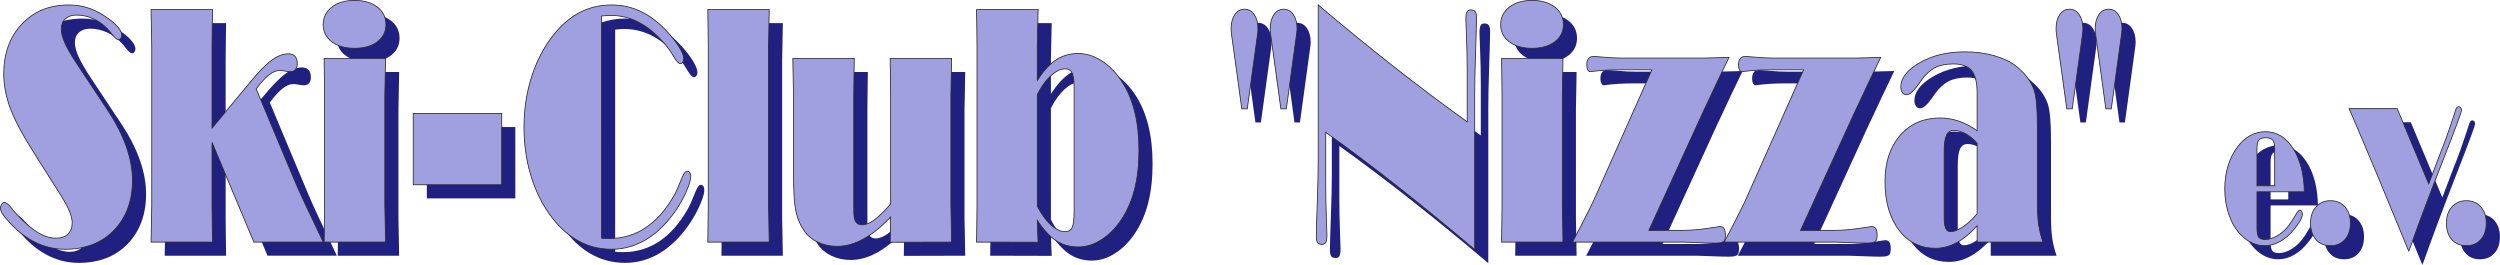
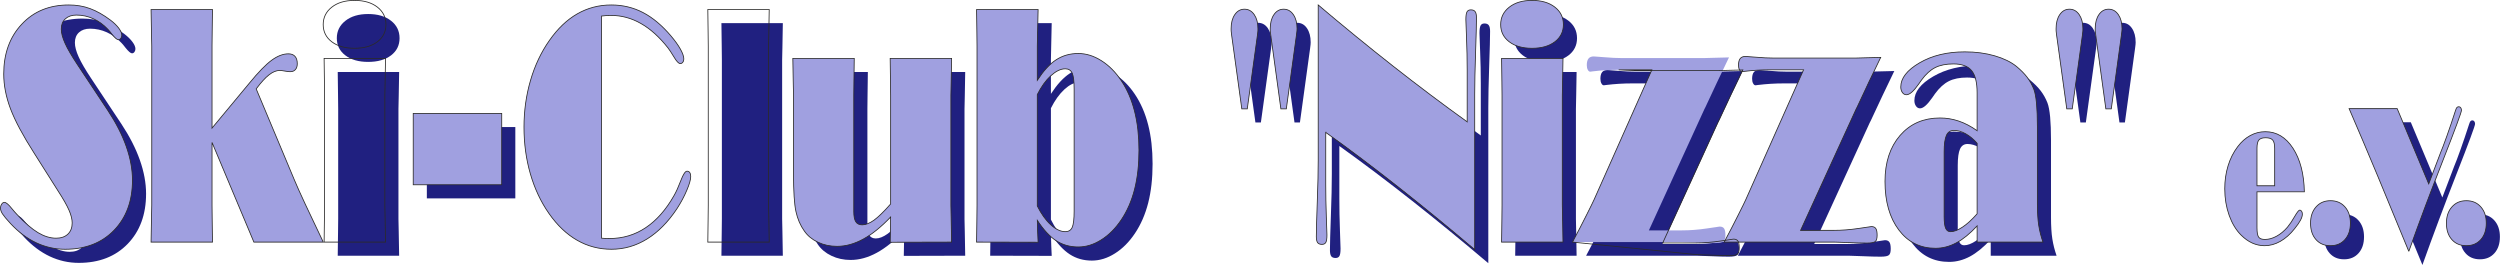
<svg xmlns="http://www.w3.org/2000/svg" clip-rule="evenodd" fill-rule="evenodd" height="292" image-rendering="optimizeQuality" shape-rendering="geometricPrecision" text-rendering="geometricPrecision" viewBox="0 0 276026 29258" width="2755">
  <g fill-rule="nonzero">
    <path d="m7902 22582-2612-4130c-1251-1954-2130-3596-2633-4921-502-1331-753-2614-753-3855 0-2247 661-4082 1988-5496 1323-1421 3056-2128 5199-2128 833 0 1619 131 2348 401 732 270 1486 696 2264 1283 394 300 695 599 913 893 217 294 326 546 326 773 0 126-38 240-109 342-75 96-167 144-272 144-146 0-385-204-711-611-180-234-327-414-440-528-485-515-1025-911-1620-1181-598-270-1214-401-1854-401-515 0-921 137-1226 413-302 276-452 654-452 1133 0 432 138 959 418 1571 277 617 724 1384 1340 2314l3369 5077c908 1372 1591 2703 2047 3998 456 1289 686 2536 686 3729 0 2283-678 4124-2030 5526-1352 1397-3152 2098-5403 2098-1118 0-2185-239-3194-713-1009-473-1955-1181-2838-2128-444-479-737-833-883-1061-147-228-222-437-222-623 0-180 42-330 130-456 84-132 184-198 301-198 180 0 452 228 821 690 230 281 418 497 565 647 874 941 1653 1607 2331 2014 678 402 1339 606 1988 606 557 0 992-150 1306-450s473-713 473-1235c0-401-117-869-351-1408-235-540-637-1247-1210-2129z" fill="#202080" />
-     <path d="m24904 24153c0 120 4 641 17 1559 12 923 25 1762 33 2523h-6781c9-869 25-1750 47-2655 20-905 29-1379 29-1427v-17564c0-48-9-509-29-1384-22-882-38-1763-47-2650h6781c-8 767-21 1607-33 2506-13 905-17 1414-17 1528v9058l4119-4957c996-1217 1820-2063 2469-2536 649-474 1264-707 1846-707 318 0 561 95 728 281 168 186 251 450 251 803 0 276-67 498-205 654-134 156-322 234-569 234-138 0-335-18-586-66-255-48-443-72-565-72-385 0-783 162-1193 485-414 318-887 840-1419 1553l4219 10059c251 605 641 1474 1164 2595s1197 2542 2022 4262h-7660l-4621-11006z" fill="#202080" />
    <path d="m37180 4216c0-780 314-1421 946-1919 628-497 1465-749 2512-749 1046 0 1887 246 2520 737 636 492 950 1139 950 1931 0 785-314 1420-942 1900-632 479-1473 719-2528 719-1047 0-1884-240-2512-719-632-480-946-1115-946-1900zm101 24019c8-761 21-1600 33-2517 13-918 17-1439 17-1553v-12127c0-114-4-635-17-1552-12-917-25-1763-33-2536h6781c-9 863-25 1751-46 2656-21 911-30 1384-30 1432v12127c0 48 9 522 30 1427 21 911 37 1792 46 2643z" fill="#202080" />
    <path d="m47121 21905v-7877h9770v7877z" fill="#202080" />
-     <path d="m67916 27804c96 12 209 18 339 24 125 6 305 12 544 12 1461 0 2792-396 3989-1193 1197-798 2243-1984 3135-3555 234-408 485-959 745-1648 263-690 489-1038 686-1038 134 0 235 54 302 156 71 108 104 252 104 444 0 324-142 827-431 1505-285 683-653 1366-1101 2056-975 1462-2072 2571-3294 3327-1222 755-2528 1132-3918 1132-1372 0-2641-329-3796-995-1155-659-2193-1642-3110-2955-900-1289-1582-2745-2055-4376-469-1624-703-3345-703-5161 0-1804 243-3525 724-5173 481-1643 1176-3111 2084-4400 909-1295 1930-2278 3073-2931 1138-654 2394-983 3758-983 1252 0 2415 275 3491 833 1076 557 2106 1421 3097 2589 448 528 796 1013 1047 1463s372 809 372 1079c0 144-37 264-113 360-79 102-171 150-276 150-180 0-423-258-724-774-247-407-456-731-636-965-942-1193-1934-2092-2980-2685-1047-600-2156-899-3324-899-113 0-243 0-381 5-138 6-355 30-648 66z" fill="#202080" />
    <path d="m79698 6607c0-114-4-629-17-1534-12-905-25-1745-33-2518h6781c-9 875-25 1762-46 2650-21 893-30 1360-30 1402v17558c0 42 9 522 30 1427 21 911 37 1786 46 2643h-6781c8-761 21-1600 33-2517 13-918 17-1439 17-1553z" fill="#202080" />
    <path d="m106566 7950c-9 869-25 1756-46 2662-21 911-30 1384-30 1432v12139c0 48 9 522 30 1427 21 899 37 1774 46 2625l-6781 18c0-174 4-419 13-731 25-1007 37-1697 37-2056-1046 1097-2055 1912-3026 2440-975 533-1938 797-2892 797-770 0-1473-150-2114-456-644-306-1143-719-1503-1247-431-605-740-1318-920-2140-180-815-268-2206-268-4172v-336-8308c0-48-9-521-30-1420-21-906-37-1793-46-2674h6781c-8 773-21 1619-33 2542-13 917-17 1432-17 1552v12810c0 528 75 906 222 1133 146 228 381 342 707 342 394 0 829-174 1306-515 477-348 1088-942 1833-1787v-11983c0-120-4-635-16-1552-13-923-26-1769-34-2542z" fill="#202080" />
    <path d="m116030 24249c439 881 937 1576 1494 2080 557 503 1088 755 1594 755 369 0 624-156 767-473 142-318 213-917 213-1799v-13439c0-869-71-1463-213-1786-143-324-398-486-767-486-506 0-1037 258-1594 767-557 510-1055 1205-1494 2080zm-6706 3986c9-755 21-1594 34-2506 12-917 16-1432 16-1546v-17594c0-114-4-623-16-1528-13-899-25-1739-34-2506h6793c-16 863-37 1738-58 2632-21 887-29 1354-29 1402v3777c678-1043 1372-1799 2084-2260 712-462 1524-695 2436-695 866 0 1716 263 2549 791 837 527 1565 1259 2198 2200 653 971 1142 2098 1469 3375 326 1276 489 2721 489 4322 0 1606-163 3045-485 4310-322 1264-812 2391-1473 3374-633 942-1361 1673-2198 2200-833 528-1683 792-2549 792-912 0-1724-228-2436-690-712-461-1406-1211-2084-2248 0 288 12 714 37 1277 25 564 42 941 50 1139z" fill="#202080" />
    <path d="m143525 13525h-599l-1126-8212c-25-174-41-306-46-396-4-84-4-168-4-234 0-647 138-1169 410-1564 272-402 633-600 1072-600 440 0 800 198 1071 600 273 395 411 917 411 1564 0 66-4 150-13 234-8 90-25 228-50 413zm-4311 0h-603l-1130-8195c-25-185-42-323-46-413-4-84-4-168-4-234 0-647 134-1169 406-1564 272-402 628-600 1071-600 440 0 800 198 1076 600 272 395 410 917 410 1564 0 66 0 150-4 234-4 90-21 228-46 413z" fill="#202080" />
    <path d="m147878 16120v5761c0 1151 21 2344 67 3585s67 1900 67 1984c0 396-42 671-121 815-84 150-226 222-432 222-221 0-380-66-477-192-92-132-142-354-142-671 0-678 38-1948 105-3813 71-1858 104-3392 104-4597v-17162c2763 2343 5517 4591 8254 6743 2742 2152 5471 4208 8196 6163v-5743c0-1151-25-2338-75-3567-47-1229-72-1894-72-1984 0-414 42-689 122-845 79-150 221-228 427-228 230 0 389 66 481 204 96 132 142 354 142 659 0 678-33 1954-100 3837-63 1876-96 3416-96 4609v17162c-2859-2421-5659-4717-8397-6875-2737-2158-5420-4184-8053-6067z" fill="#202080" />
    <path d="m167195 4216c0-780 314-1421 946-1919 628-497 1465-749 2511-749s1888 246 2520 737c636 492 950 1139 950 1931 0 785-314 1420-942 1900-632 479-1473 719-2528 719-1046 0-1883-240-2511-719-632-480-946-1115-946-1900zm100 24019c8-761 21-1600 34-2517 12-918 16-1439 16-1553v-12127c0-114-4-635-16-1552-13-917-26-1763-34-2536h6781c-9 863-25 1751-46 2656-21 911-29 1384-29 1432v12127c0 48 8 522 29 1427 21 911 37 1792 46 2643z" fill="#202080" />
    <path d="m175126 28235c591-1109 1105-2104 1545-2985 444-875 724-1451 846-1720l6374-14321h-3666c-988 0-1947 60-2868 174-150 24-238 36-272 36-104 0-196-66-267-204-76-132-114-306-114-516 0-323 63-569 185-725 121-156 314-240 577-240 138 0 549 30 1231 90s1293 90 1833 90h9142c113 0 477-12 1088-30 615-18 1163-30 1645-42-892 1841-1754 3657-2587 5461l-125 246-6132 13391h3666c892 0 1800-72 2721-209 916-144 1394-210 1427-210 230 0 394 72 490 216 100 149 146 395 146 743 0 342-62 569-196 683-130 120-436 180-917 180-523 0-1189-18-1988-54-804-36-1335-54-1595-54z" fill="#202080" />
    <path d="m191877 28235c591-1109 1105-2104 1545-2985 444-875 724-1451 845-1720l6375-14321h-3666c-988 0-1947 60-2868 174-150 24-238 36-272 36-104 0-196-66-268-204-75-132-113-306-113-516 0-323 63-569 185-725 121-156 314-240 577-240 138 0 549 30 1231 90s1293 90 1833 90h9142c113 0 477-12 1088-30 615-18 1163-30 1645-42-892 1841-1754 3657-2587 5461l-126 246-6132 13391h3667c892 0 1800-72 2721-209 916-144 1394-210 1427-210 230 0 393 72 490 216 100 149 146 395 146 743 0 342-63 569-196 683-130 120-436 180-917 180-523 0-1189-18-1988-54-804-36-1335-54-1595-54z" fill="#202080" />
    <path d="m219804 17325c-393-449-812-797-1264-1049-448-251-883-377-1298-377-385 0-661 186-828 551-168 372-252 977-252 1822v7158c0 599 55 1025 168 1277 109 251 284 377 531 377 386 0 829-168 1332-503 502-330 1038-821 1611-1469zm0 10910v-1786c-791 851-1561 1481-2302 1876-745 396-1511 594-2294 594-1683 0-3030-672-4047-2020-1017-1349-1528-3136-1528-5360 0-2104 557-3800 1666-5083 1113-1283 2582-1924 4411-1924 704 0 1390 114 2064 342 674 227 1352 581 2030 1061v-4178c0-1145-205-1967-611-2458-410-492-1076-737-2001-737-808 0-1477 131-2013 401s-1047 731-1528 1391c-71 102-176 252-305 437-549 786-997 1175-1348 1175-180 0-331-84-448-251-117-168-176-372-176-606 0-971 691-1858 2076-2667 1386-810 3051-1211 4998-1211 1189 0 2281 144 3277 431 996 288 1808 678 2428 1181 481 402 875 797 1176 1193 306 402 548 839 737 1319 134 348 230 869 297 1558 63 696 96 1553 96 2584v8494c0 971 50 1769 147 2392 100 629 255 1241 468 1852z" fill="#202080" />
    <path d="m234617 13525h-599l-1126-8212c-25-174-41-306-46-396-4-84-4-168-4-234 0-647 138-1169 410-1564 272-402 632-600 1072-600s799 198 1071 600c273 395 411 917 411 1564 0 66-5 150-13 234-8 90-25 228-50 413zm-4311 0h-603l-1130-8195c-25-185-42-323-46-413-4-84-4-168-4-234 0-647 134-1169 406-1564 272-402 627-600 1071-600 440 0 800 198 1076 600 272 395 410 917 410 1564 0 66 0 150-4 234-4 90-21 228-46 413z" fill="#202080" />
-     <path d="m250705 22015h1953v-4141c0-441-73-744-221-911s-408-251-785-251c-349 0-597 84-736 251-141 167-211 470-211 911zm0 668v3962c0 519 61 863 182 1037 122 174 352 261 695 261 423 0 850-118 1287-358 438-237 839-571 1205-999 260-313 525-706 792-1176 270-470 455-703 559-703 85 0 156 42 212 129 53 84 80 188 80 310 0 184-66 403-200 657-131 254-352 574-660 954-484 612-1008 1075-1574 1395-564 320-1145 480-1742 480-467 0-914-98-1346-289-433-195-841-484-1225-863-568-563-1015-1301-1338-2206-323-908-484-1885-484-2932 0-895 122-1740 367-2537 243-793 598-1499 1064-2108 404-539 865-946 1385-1228s1074-425 1662-425c1241 0 2261 609 3056 1830 794 1222 1212 2822 1256 4809z" fill="#202080" />
    <path d="m256620 26148c0-741 202-1340 605-1795 403-460 933-689 1594-689 668 0 1202 229 1603 689 401 455 600 1054 600 1795 0 755-199 1357-600 1805-401 453-935 679-1603 679-671 0-1203-226-1601-679-398-448-598-1050-598-1805z" fill="#202080" />
    <path d="m267470 29258c-1225-2995-2379-5789-3460-8381-1081-2589-2125-5048-3131-7379h5308l3481 8308 1317-3465c150-348 379-950 685-1806 306-859 627-1799 957-2829 54-170 104-281 158-337 51-52 121-80 206-80 86 0 156 38 209 111 56 77 83 171 83 286 0 205-675 2031-2029 5483-1350 3447-2613 6812-3784 10089z" fill="#202080" />
    <path d="m271624 26148c0-741 201-1340 605-1795 403-460 933-689 1593-689 668 0 1203 229 1604 689 401 455 600 1054 600 1795 0 755-199 1357-600 1805-401 453-936 679-1604 679-670 0-1202-226-1601-679-398-448-597-1050-597-1805z" fill="#202080" />
    <path d="m6399 21079-2612-4130c-1251-1954-2130-3596-2633-4921-502-1331-753-2614-753-3855 0-2247 661-4082 1988-5496 1323-1421 3056-2128 5199-2128 833 0 1619 131 2348 401 732 270 1486 696 2264 1283 394 300 695 599 913 893 217 294 326 546 326 773 0 126-37 240-109 342-75 96-167 144-272 144-146 0-385-204-711-611-180-234-327-414-440-528-485-515-1025-911-1620-1181-598-270-1213-401-1854-401-515 0-921 137-1226 413-302 276-452 654-452 1133 0 432 138 959 418 1571 277 617 724 1384 1340 2314l3369 5077c908 1372 1591 2703 2047 3998 456 1289 686 2536 686 3729 0 2283-678 4124-2030 5526-1352 1397-3151 2098-5403 2098-1118 0-2185-239-3194-713-1009-473-1955-1181-2838-2128-444-479-737-833-883-1061-147-228-222-437-222-623 0-180 42-330 130-456 84-132 184-198 301-198 180 0 452 228 821 690 230 281 418 497 565 647 874 941 1653 1607 2331 2014 678 402 1340 606 1988 606 557 0 992-150 1306-450s473-713 473-1235c0-401-117-869-351-1408-235-540-637-1247-1210-2129z" fill="#a0a0e0" />
    <path d="m23401 22650c0 120 4 641 17 1559 12 923 25 1762 33 2523h-6781c9-869 26-1750 47-2655 20-905 29-1379 29-1427v-17564c0-48-9-509-29-1384-21-881-38-1763-47-2650h6781c-8 767-21 1607-33 2506-13 905-17 1415-17 1528v9058l4119-4957c996-1217 1820-2063 2469-2536 649-474 1264-707 1846-707 318 0 561 95 728 281 168 186 251 450 251 804 0 275-67 497-205 653-134 156-322 234-569 234-138 0-335-18-586-66-255-48-443-72-565-72-385 0-783 162-1193 485-414 318-887 840-1419 1553l4219 10059c251 605 641 1474 1164 2595s1197 2542 2022 4262h-7660l-4621-11005z" fill="#a0a0e0" />
-     <path d="m35677 2713c0-780 314-1421 946-1919 628-497 1465-749 2512-749 1046 0 1888 246 2520 737 636 492 950 1139 950 1931 0 785-314 1420-942 1900-632 479-1473 719-2528 719-1047 0-1884-240-2512-719-632-480-946-1115-946-1900zm101 24019c8-761 21-1600 33-2517 13-918 17-1439 17-1553v-12127c0-114-4-635-17-1552-12-917-25-1763-33-2536h6781c-9 863-25 1751-46 2656-21 911-30 1384-30 1432v12127c0 48 9 522 30 1427 21 911 37 1792 46 2643z" fill="#a0a0e0" />
    <path d="m45618 20402v-7877h9770v7877z" fill="#a0a0e0" />
    <path d="m66413 26301c96 12 209 18 339 24 125 6 305 12 544 12 1461 0 2792-396 3989-1193 1197-798 2243-1984 3135-3555 234-408 485-959 745-1648 263-690 490-1038 686-1038 134 0 235 54 302 156 71 108 104 252 104 444 0 324-142 827-431 1505-285 683-653 1366-1101 2056-975 1462-2072 2571-3294 3327-1222 755-2528 1132-3918 1132-1372 0-2641-329-3796-995-1155-659-2193-1642-3110-2955-900-1289-1582-2745-2055-4376-469-1624-703-3345-703-5161 0-1804 243-3525 724-5173 481-1643 1176-3111 2084-4400 909-1295 1930-2278 3073-2931 1138-654 2394-983 3758-983 1252 0 2415 275 3491 833 1076 557 2106 1421 3097 2589 448 528 796 1013 1047 1463s372 809 372 1079c0 144-37 264-113 360-79 102-171 150-276 150-180 0-423-258-724-774-247-407-456-731-636-965-942-1193-1934-2092-2980-2685-1047-600-2156-899-3324-899-113 0-243 0-381 5-138 7-355 30-648 66z" fill="#a0a0e0" />
-     <path d="m78195 5104c0-114-4-629-17-1534-12-905-25-1745-33-2518h6781c-9 875-25 1762-46 2650-21 893-30 1360-30 1402v17558c0 42 9 522 30 1427 21 911 37 1786 46 2643h-6781c8-761 21-1600 33-2517 13-918 17-1439 17-1553z" fill="#a0a0e0" />
    <path d="m105063 6447c-9 869-25 1756-46 2662-21 911-30 1384-30 1432v12139c0 48 9 522 30 1427 21 899 37 1774 46 2625l-6781 18c0-174 4-419 13-731 25-1007 37-1697 37-2056-1046 1097-2055 1912-3026 2440-975 533-1938 797-2892 797-770 0-1473-150-2114-456-644-305-1143-719-1503-1247-431-605-740-1318-920-2140-180-815-268-2206-268-4172v-335-8309c0-48-9-521-30-1420-21-906-37-1793-46-2674h6781c-8 773-21 1619-33 2542-13 917-17 1432-17 1552v12810c0 528 75 906 222 1133 146 228 381 342 707 342 394 0 829-174 1306-515 477-348 1088-942 1833-1787v-11983c0-120-4-635-16-1552-13-923-26-1769-34-2542z" fill="#a0a0e0" />
    <path d="m114527 22746c439 881 937 1576 1494 2080 557 503 1088 755 1594 755 369 0 624-156 767-473 142-318 213-917 213-1799v-13439c0-869-71-1463-213-1786-143-324-398-486-767-486-506 0-1037 258-1594 767-557 510-1055 1205-1494 2080zm-6706 3986c9-755 21-1594 34-2505 12-918 16-1433 16-1547v-17594c0-113-4-623-16-1528-13-899-25-1739-34-2506h6794c-17 863-38 1738-59 2632-21 887-29 1354-29 1402v3777c678-1043 1372-1799 2084-2260 712-462 1524-695 2436-695 866 0 1716 263 2549 791 837 527 1565 1259 2198 2200 653 971 1142 2098 1469 3375 326 1276 489 2721 489 4322 0 1606-163 3045-485 4310s-812 2391-1473 3374c-633 942-1361 1673-2198 2201-833 527-1683 791-2549 791-912 0-1724-228-2436-690-712-461-1406-1210-2084-2248 0 288 12 714 37 1277 25 564 42 941 51 1139z" fill="#a0a0e0" />
    <path d="m142022 12022h-599l-1126-8212c-25-174-41-306-46-396-4-84-4-168-4-234 0-647 138-1169 410-1564 272-402 633-600 1072-600 440 0 800 198 1071 600 273 395 411 917 411 1564 0 66-4 150-13 234-8 90-25 228-50 414zm-4311 0h-603l-1130-8194c-25-186-42-324-46-414-4-84-4-168-4-234 0-647 134-1169 406-1564 272-402 628-600 1071-600 440 0 800 198 1076 600 272 395 410 917 410 1564 0 66 0 150-4 234-4 90-21 228-46 414z" fill="#a0a0e0" />
    <path d="m146375 14617v5761c0 1151 21 2344 67 3585s67 1900 67 1984c0 396-42 671-121 815-84 150-226 222-431 222-222 0-381-66-478-192-92-132-142-353-142-671 0-678 38-1948 105-3813 71-1858 104-3392 104-4597v-17162c2763 2343 5517 4591 8254 6743 2742 2152 5471 4208 8196 6163v-5743c0-1151-25-2338-75-3567-46-1229-72-1894-72-1984 0-414 42-689 122-845 79-150 221-228 427-228 230 0 389 66 481 204 96 132 142 354 142 659 0 678-33 1955-100 3837-63 1876-96 3417-96 4609v17162c-2859-2421-5659-4717-8397-6875-2737-2158-5420-4184-8053-6067z" fill="#a0a0e0" />
    <path d="m165692 2713c0-780 314-1421 946-1919 628-497 1465-749 2511-749s1888 246 2520 737c636 492 950 1139 950 1931 0 785-314 1420-942 1900-632 479-1473 719-2528 719-1046 0-1883-240-2511-719-632-480-946-1115-946-1900zm100 24019c8-761 21-1600 34-2517 12-918 16-1439 16-1553v-12127c0-114-4-635-16-1552-13-917-26-1763-34-2536h6781c-9 863-25 1751-46 2656-21 911-29 1384-29 1432v12127c0 48 8 522 29 1427 21 911 37 1792 46 2643z" fill="#a0a0e0" />
    <path d="m173623 26732c591-1109 1105-2104 1545-2985 444-875 724-1451 846-1720l6374-14321h-3666c-988 0-1947 60-2868 174-150 24-238 36-272 36-104 0-196-66-267-204-76-132-114-306-114-516 0-323 63-569 185-725 121-156 314-240 577-240 138 0 549 30 1231 90s1293 90 1833 90h9142c113 0 477-12 1088-30 615-18 1163-30 1645-42-892 1841-1754 3657-2587 5461l-125 246-6132 13391h3666c892 0 1800-72 2721-209 916-144 1394-210 1427-210 230 0 394 72 490 216 100 149 146 395 146 743 0 342-62 569-196 683-130 120-436 180-917 180-523 0-1189-18-1988-54-804-36-1335-54-1595-54z" fill="#a0a0e0" />
    <path d="m190374 26732c591-1109 1105-2104 1545-2985 444-875 724-1451 845-1720l6375-14321h-3666c-988 0-1947 60-2868 174-150 24-238 36-272 36-104 0-196-66-268-204-75-132-113-306-113-516 0-323 63-569 185-725 121-156 314-240 577-240 138 0 549 30 1231 90s1293 90 1833 90h9142c113 0 477-12 1088-30 615-18 1163-30 1645-42-892 1841-1754 3657-2587 5461l-126 246-6132 13391h3667c892 0 1800-72 2721-209 916-144 1394-210 1427-210 230 0 393 72 490 216 100 149 146 395 146 743 0 342-63 569-196 683-130 120-436 180-917 180-523 0-1189-18-1988-54-804-36-1335-54-1595-54z" fill="#a0a0e0" />
    <path d="m218301 15822c-393-449-812-797-1264-1049-448-251-883-377-1298-377-385 0-661 186-828 551-168 372-252 977-252 1822v7158c0 599 55 1025 168 1277 109 251 285 377 532 377 385 0 828-167 1331-503 502-330 1038-821 1611-1469zm0 10910v-1786c-791 851-1561 1481-2302 1876-745 396-1511 594-2294 594-1683 0-3030-672-4047-2020-1017-1349-1528-3136-1528-5359 0-2105 557-3801 1666-5084 1113-1283 2582-1924 4411-1924 704 0 1390 114 2064 342 674 227 1352 581 2030 1061v-4178c0-1145-205-1967-611-2458-410-492-1076-737-2001-737-808 0-1477 131-2013 401s-1047 731-1528 1391c-71 102-176 252-305 437-549 786-997 1175-1348 1175-180 0-331-84-448-251-117-168-176-372-176-606 0-971 691-1858 2076-2667 1386-810 3051-1211 4998-1211 1189 0 2281 144 3277 431 996 288 1808 678 2428 1181 481 402 875 798 1176 1193 306 402 548 839 737 1319 134 348 230 869 297 1558 63 696 96 1553 96 2584v8494c0 971 50 1769 147 2392 100 629 255 1241 468 1852z" fill="#a0a0e0" />
    <path d="m233114 12022h-599l-1125-8212c-26-174-42-306-47-396-4-84-4-168-4-234 0-647 138-1169 410-1564 272-402 632-600 1072-600s799 198 1072 600c272 395 410 917 410 1564 0 66-5 150-13 234-8 90-25 228-50 414zm-4311 0h-603l-1130-8194c-25-186-42-324-46-414-4-84-4-168-4-234 0-647 134-1169 406-1564 272-402 627-600 1071-600 440 0 800 198 1076 600 272 395 410 917 410 1564 0 66 0 150-4 234-4 90-21 228-46 414z" fill="#a0a0e0" />
    <path d="m249202 20512h1953v-4141c0-441-73-744-221-911s-408-251-785-251c-349 0-597 84-736 251-141 167-211 470-211 911zm0 668v3962c0 519 61 863 182 1037 122 174 352 261 695 261 423 0 850-118 1288-358 437-237 838-571 1204-999 260-313 525-706 792-1176 270-469 455-703 559-703 85 0 156 42 212 129 53 84 80 188 80 310 0 184-66 403-200 657-131 254-352 574-660 954-484 612-1008 1075-1574 1395-564 320-1145 480-1742 480-467 0-914-98-1346-289-433-195-841-484-1224-863-569-563-1016-1301-1339-2206-323-908-484-1885-484-2932 0-895 122-1740 367-2537 243-793 598-1499 1064-2108 404-539 865-946 1385-1228s1074-425 1662-425c1241 0 2261 609 3056 1830 794 1222 1212 2822 1256 4809z" fill="#a0a0e0" />
    <path d="m255117 24645c0-741 202-1340 605-1795 404-460 933-689 1594-689 668 0 1202 229 1603 689 401 455 600 1054 600 1795 0 755-199 1357-600 1805-401 453-935 679-1603 679-671 0-1203-226-1601-679-398-448-598-1050-598-1805z" fill="#a0a0e0" />
    <path d="m265967 27755c-1225-2995-2379-5789-3460-8381-1081-2589-2125-5048-3131-7379h5308l3481 8308 1317-3465c150-348 379-950 685-1806 306-859 627-1799 957-2829 54-170 104-281 158-337 51-52 121-80 206-80 86 0 156 38 209 111 56 77 83 171 83 286 0 205-675 2031-2028 5483-1351 3447-2614 6812-3785 10089z" fill="#a0a0e0" />
    <path d="m270121 24645c0-741 201-1340 605-1795 403-460 933-689 1593-689 668 0 1203 229 1604 689 401 455 600 1054 600 1795 0 755-199 1357-600 1805-401 453-936 679-1604 679-670 0-1202-226-1601-679-398-448-597-1050-597-1805z" fill="#a0a0e0" />
  </g>
  <path d="m6399 21079-2612-4130c-1251-1954-2130-3596-2633-4921-502-1331-753-2614-753-3855 0-2247 661-4082 1988-5496 1323-1421 3056-2128 5199-2128 833 0 1619 131 2348 401 732 270 1486 696 2264 1283 394 300 695 599 913 893 217 294 326 546 326 773 0 126-37 240-109 342-75 96-167 144-272 144-146 0-385-204-711-611-180-234-327-414-440-528-485-515-1025-911-1620-1181-598-270-1213-401-1854-401-515 0-921 137-1226 413-302 276-452 654-452 1133 0 432 138 959 418 1571 277 617 724 1384 1340 2314l3369 5077c908 1372 1591 2703 2047 3998 456 1289 686 2536 686 3729 0 2283-678 4124-2030 5526-1352 1397-3151 2098-5403 2098-1118 0-2185-239-3194-713-1009-473-1955-1181-2838-2128-444-479-737-833-883-1061-147-228-222-437-222-623 0-180 42-330 130-456 84-132 184-198 301-198 180 0 452 228 821 690 230 281 418 497 565 647 874 941 1653 1607 2331 2014 678 402 1340 606 1988 606 557 0 992-150 1306-450s473-713 473-1235c0-401-117-869-351-1408-235-540-637-1247-1210-2129z" fill="none" stroke="#2b2a29" stroke-width="90.179" />
  <path d="m23401 22650c0 120 4 641 17 1559 12 923 25 1762 33 2523h-6781c9-869 26-1750 47-2655 20-905 29-1379 29-1427v-17564c0-48-9-509-29-1384-21-881-38-1763-47-2650h6781c-8 767-21 1607-33 2506-13 905-17 1415-17 1528v9058l4119-4957c996-1217 1820-2063 2469-2536 649-474 1264-707 1846-707 318 0 561 95 728 281 168 186 251 450 251 804 0 275-67 497-205 653-134 156-322 234-569 234-138 0-335-18-586-66-255-48-443-72-565-72-385 0-783 162-1193 485-414 318-887 840-1419 1553l4219 10059c251 605 641 1474 1164 2595s1197 2542 2022 4262h-7660l-4621-11005z" fill="none" stroke="#2b2a29" stroke-width="90.179" />
  <path d="m35677 2713c0-780 314-1421 946-1919 628-497 1465-749 2512-749 1046 0 1888 246 2520 737 636 492 950 1139 950 1931 0 785-314 1420-942 1900-632 479-1473 719-2528 719-1047 0-1884-240-2512-719-632-480-946-1115-946-1900zm101 24019c8-761 21-1600 33-2517 13-918 17-1439 17-1553v-12127c0-114-4-635-17-1552-12-917-25-1763-33-2536h6781c-9 863-25 1751-46 2656-21 911-30 1384-30 1432v12127c0 48 9 522 30 1427 21 911 37 1792 46 2643z" fill="none" stroke="#2b2a29" stroke-width="90.179" />
  <path d="m45618 20402v-7877h9770v7877z" fill="none" stroke="#2b2a29" stroke-width="90.179" />
  <path d="m66413 26301c96 12 209 18 339 24 125 6 305 12 544 12 1461 0 2792-396 3989-1193 1197-798 2243-1984 3135-3555 234-408 485-959 745-1648 263-690 490-1038 686-1038 134 0 235 54 302 156 71 108 104 252 104 444 0 324-142 827-431 1505-285 683-653 1366-1101 2056-975 1462-2072 2571-3294 3327-1222 755-2528 1132-3918 1132-1372 0-2641-329-3796-995-1155-659-2193-1642-3110-2955-900-1289-1582-2745-2055-4376-469-1624-703-3345-703-5161 0-1804 243-3525 724-5173 481-1643 1176-3111 2084-4400 909-1295 1930-2278 3073-2931 1138-654 2394-983 3758-983 1252 0 2415 275 3491 833 1076 557 2106 1421 3097 2589 448 528 796 1013 1047 1463s372 809 372 1079c0 144-37 264-113 360-79 102-171 150-276 150-180 0-423-258-724-774-247-407-456-731-636-965-942-1193-1934-2092-2980-2685-1047-600-2156-899-3324-899-113 0-243 0-381 5-138 7-355 30-648 66z" fill="none" stroke="#2b2a29" stroke-width="90.179" />
  <path d="m78195 5104c0-114-4-629-17-1534-12-905-25-1745-33-2518h6781c-9 875-25 1762-46 2650-21 893-30 1360-30 1402v17558c0 42 9 522 30 1427 21 911 37 1786 46 2643h-6781c8-761 21-1600 33-2517 13-918 17-1439 17-1553z" fill="none" stroke="#2b2a29" stroke-width="90.179" />
  <path d="m105063 6447c-9 869-25 1756-46 2662-21 911-30 1384-30 1432v12139c0 48 9 522 30 1427 21 899 37 1774 46 2625l-6781 18c0-174 4-419 13-731 25-1007 37-1697 37-2056-1046 1097-2055 1912-3026 2440-975 533-1938 797-2892 797-770 0-1473-150-2114-456-644-305-1143-719-1503-1247-431-605-740-1318-920-2140-180-815-268-2206-268-4172v-335-8309c0-48-9-521-30-1420-21-906-37-1793-46-2674h6781c-8 773-21 1619-33 2542-13 917-17 1432-17 1552v12810c0 528 75 906 222 1133 146 228 381 342 707 342 394 0 829-174 1306-515 477-348 1088-942 1833-1787v-11983c0-120-4-635-16-1552-13-923-26-1769-34-2542z" fill="none" stroke="#2b2a29" stroke-width="90.179" />
  <path d="m114527 22746c439 881 937 1576 1494 2080 557 503 1088 755 1594 755 369 0 624-156 767-473 142-318 213-917 213-1799v-13439c0-869-71-1463-213-1786-143-324-398-486-767-486-506 0-1037 258-1594 767-557 510-1055 1205-1494 2080zm-6706 3986c9-755 21-1594 34-2505 12-918 16-1433 16-1547v-17594c0-113-4-623-16-1528-13-899-25-1739-34-2506h6794c-17 863-38 1738-59 2632-21 887-29 1354-29 1402v3777c678-1043 1372-1799 2084-2260 712-462 1524-695 2436-695 866 0 1716 263 2549 791 837 527 1565 1259 2198 2200 653 971 1142 2098 1469 3375 326 1276 489 2721 489 4322 0 1606-163 3045-485 4310s-812 2391-1473 3374c-633 942-1361 1673-2198 2201-833 527-1683 791-2549 791-912 0-1724-228-2436-690-712-461-1406-1210-2084-2248 0 288 12 714 37 1277 25 564 42 941 51 1139z" fill="none" stroke="#2b2a29" stroke-width="90.179" />
  <path d="m142022 12022h-599l-1126-8212c-25-174-41-306-46-396-4-84-4-168-4-234 0-647 138-1169 410-1564 272-402 633-600 1072-600 440 0 800 198 1071 600 273 395 411 917 411 1564 0 66-4 150-13 234-8 90-25 228-50 414zm-4311 0h-603l-1130-8194c-25-186-42-324-46-414-4-84-4-168-4-234 0-647 134-1169 406-1564 272-402 628-600 1071-600 440 0 800 198 1076 600 272 395 410 917 410 1564 0 66 0 150-4 234-4 90-21 228-46 414z" fill="none" stroke="#2b2a29" stroke-width="90.179" />
  <path d="m146375 14617v5761c0 1151 21 2344 67 3585s67 1900 67 1984c0 396-42 671-121 815-84 150-226 222-431 222-222 0-381-66-478-192-92-132-142-353-142-671 0-678 38-1948 105-3813 71-1858 104-3392 104-4597v-17162c2763 2343 5517 4591 8254 6743 2742 2152 5471 4208 8196 6163v-5743c0-1151-25-2338-75-3567-46-1229-72-1894-72-1984 0-414 42-689 122-845 79-150 221-228 427-228 230 0 389 66 481 204 96 132 142 354 142 659 0 678-33 1955-100 3837-63 1876-96 3417-96 4609v17162c-2859-2421-5659-4717-8397-6875-2737-2158-5420-4184-8053-6067z" fill="none" stroke="#2b2a29" stroke-width="90.179" />
  <path d="m165692 2713c0-780 314-1421 946-1919 628-497 1465-749 2511-749s1888 246 2520 737c636 492 950 1139 950 1931 0 785-314 1420-942 1900-632 479-1473 719-2528 719-1046 0-1883-240-2511-719-632-480-946-1115-946-1900zm100 24019c8-761 21-1600 34-2517 12-918 16-1439 16-1553v-12127c0-114-4-635-16-1552-13-917-26-1763-34-2536h6781c-9 863-25 1751-46 2656-21 911-29 1384-29 1432v12127c0 48 8 522 29 1427 21 911 37 1792 46 2643z" fill="none" stroke="#2b2a29" stroke-width="90.179" />
-   <path d="m173623 26732c591-1109 1105-2104 1545-2985 444-875 724-1451 846-1720l6374-14321h-3666c-988 0-1947 60-2868 174-150 24-238 36-272 36-104 0-196-66-267-204-76-132-114-306-114-516 0-323 63-569 185-725 121-156 314-240 577-240 138 0 549 30 1231 90s1293 90 1833 90h9142c113 0 477-12 1088-30 615-18 1163-30 1645-42-892 1841-1754 3657-2587 5461l-125 246-6132 13391h3666c892 0 1800-72 2721-209 916-144 1394-210 1427-210 230 0 394 72 490 216 100 149 146 395 146 743 0 342-62 569-196 683-130 120-436 180-917 180-523 0-1189-18-1988-54-804-36-1335-54-1595-54z" fill="none" stroke="#2b2a29" stroke-width="90.179" />
+   <path d="m173623 26732c591-1109 1105-2104 1545-2985 444-875 724-1451 846-1720l6374-14321h-3666s1293 90 1833 90h9142c113 0 477-12 1088-30 615-18 1163-30 1645-42-892 1841-1754 3657-2587 5461l-125 246-6132 13391h3666c892 0 1800-72 2721-209 916-144 1394-210 1427-210 230 0 394 72 490 216 100 149 146 395 146 743 0 342-62 569-196 683-130 120-436 180-917 180-523 0-1189-18-1988-54-804-36-1335-54-1595-54z" fill="none" stroke="#2b2a29" stroke-width="90.179" />
  <path d="m190374 26732c591-1109 1105-2104 1545-2985 444-875 724-1451 845-1720l6375-14321h-3666c-988 0-1947 60-2868 174-150 24-238 36-272 36-104 0-196-66-268-204-75-132-113-306-113-516 0-323 63-569 185-725 121-156 314-240 577-240 138 0 549 30 1231 90s1293 90 1833 90h9142c113 0 477-12 1088-30 615-18 1163-30 1645-42-892 1841-1754 3657-2587 5461l-126 246-6132 13391h3667c892 0 1800-72 2721-209 916-144 1394-210 1427-210 230 0 393 72 490 216 100 149 146 395 146 743 0 342-63 569-196 683-130 120-436 180-917 180-523 0-1189-18-1988-54-804-36-1335-54-1595-54z" fill="none" stroke="#2b2a29" stroke-width="90.179" />
  <path d="m218301 15822c-393-449-812-797-1264-1049-448-251-883-377-1298-377-385 0-661 186-828 551-168 372-252 977-252 1822v7158c0 599 55 1025 168 1277 109 251 285 377 532 377 385 0 828-167 1331-503 502-330 1038-821 1611-1469zm0 10910v-1786c-791 851-1561 1481-2302 1876-745 396-1511 594-2294 594-1683 0-3030-672-4047-2020-1017-1349-1528-3136-1528-5359 0-2105 557-3801 1666-5084 1113-1283 2582-1924 4411-1924 704 0 1390 114 2064 342 674 227 1352 581 2030 1061v-4178c0-1145-205-1967-611-2458-410-492-1076-737-2001-737-808 0-1477 131-2013 401s-1047 731-1528 1391c-71 102-176 252-305 437-549 786-997 1175-1348 1175-180 0-331-84-448-251-117-168-176-372-176-606 0-971 691-1858 2076-2667 1386-810 3051-1211 4998-1211 1189 0 2281 144 3277 431 996 288 1808 678 2428 1181 481 402 875 798 1176 1193 306 402 548 839 737 1319 134 348 230 869 297 1558 63 696 96 1553 96 2584v8494c0 971 50 1769 147 2392 100 629 255 1241 468 1852z" fill="none" stroke="#2b2a29" stroke-width="90.179" />
  <path d="m233114 12022h-599l-1125-8212c-26-174-42-306-47-396-4-84-4-168-4-234 0-647 138-1169 410-1564 272-402 632-600 1072-600s799 198 1072 600c272 395 410 917 410 1564 0 66-5 150-13 234-8 90-25 228-50 414zm-4311 0h-603l-1130-8194c-25-186-42-324-46-414-4-84-4-168-4-234 0-647 134-1169 406-1564 272-402 627-600 1071-600 440 0 800 198 1076 600 272 395 410 917 410 1564 0 66 0 150-4 234-4 90-21 228-46 414z" fill="none" stroke="#2b2a29" stroke-width="90.179" />
  <path d="m249202 20512h1953v-4141c0-441-73-744-221-911s-408-251-785-251c-349 0-597 84-736 251-141 167-211 470-211 911zm0 668v3962c0 519 61 863 182 1037 122 174 352 261 695 261 423 0 850-118 1288-358 437-237 838-571 1204-999 260-313 525-706 792-1176 270-469 455-703 559-703 85 0 156 42 212 129 53 84 80 188 80 310 0 184-66 403-200 657-131 254-352 574-660 954-484 612-1008 1075-1574 1395-564 320-1145 480-1742 480-467 0-914-98-1346-289-433-195-841-484-1224-863-569-563-1016-1301-1339-2206-323-908-484-1885-484-2932 0-895 122-1740 367-2537 243-793 598-1499 1064-2108 404-539 865-946 1385-1228s1074-425 1662-425c1241 0 2261 609 3056 1830 794 1222 1212 2822 1256 4809z" fill="none" stroke="#2b2a29" stroke-width="90.179" />
  <path d="m255117 24645c0-741 202-1340 605-1795 404-460 933-689 1594-689 668 0 1202 229 1603 689 401 455 600 1054 600 1795 0 755-199 1357-600 1805-401 453-935 679-1603 679-671 0-1203-226-1601-679-398-448-598-1050-598-1805z" fill="none" stroke="#2b2a29" stroke-width="90.179" />
  <path d="m265967 27755c-1225-2995-2379-5789-3460-8381-1081-2589-2125-5048-3131-7379h5308l3481 8308 1317-3465c150-348 379-950 685-1806 306-859 627-1799 957-2829 54-170 104-281 158-337 51-52 121-80 206-80 86 0 156 38 209 111 56 77 83 171 83 286 0 205-675 2031-2028 5483-1351 3447-2614 6812-3785 10089z" fill="none" stroke="#2b2a29" stroke-width="90.179" />
  <path d="m270121 24645c0-741 201-1340 605-1795 403-460 933-689 1593-689 668 0 1203 229 1604 689 401 455 600 1054 600 1795 0 755-199 1357-600 1805-401 453-936 679-1604 679-670 0-1202-226-1601-679-398-448-597-1050-597-1805z" fill="none" stroke="#2b2a29" stroke-width="90.179" />
</svg>